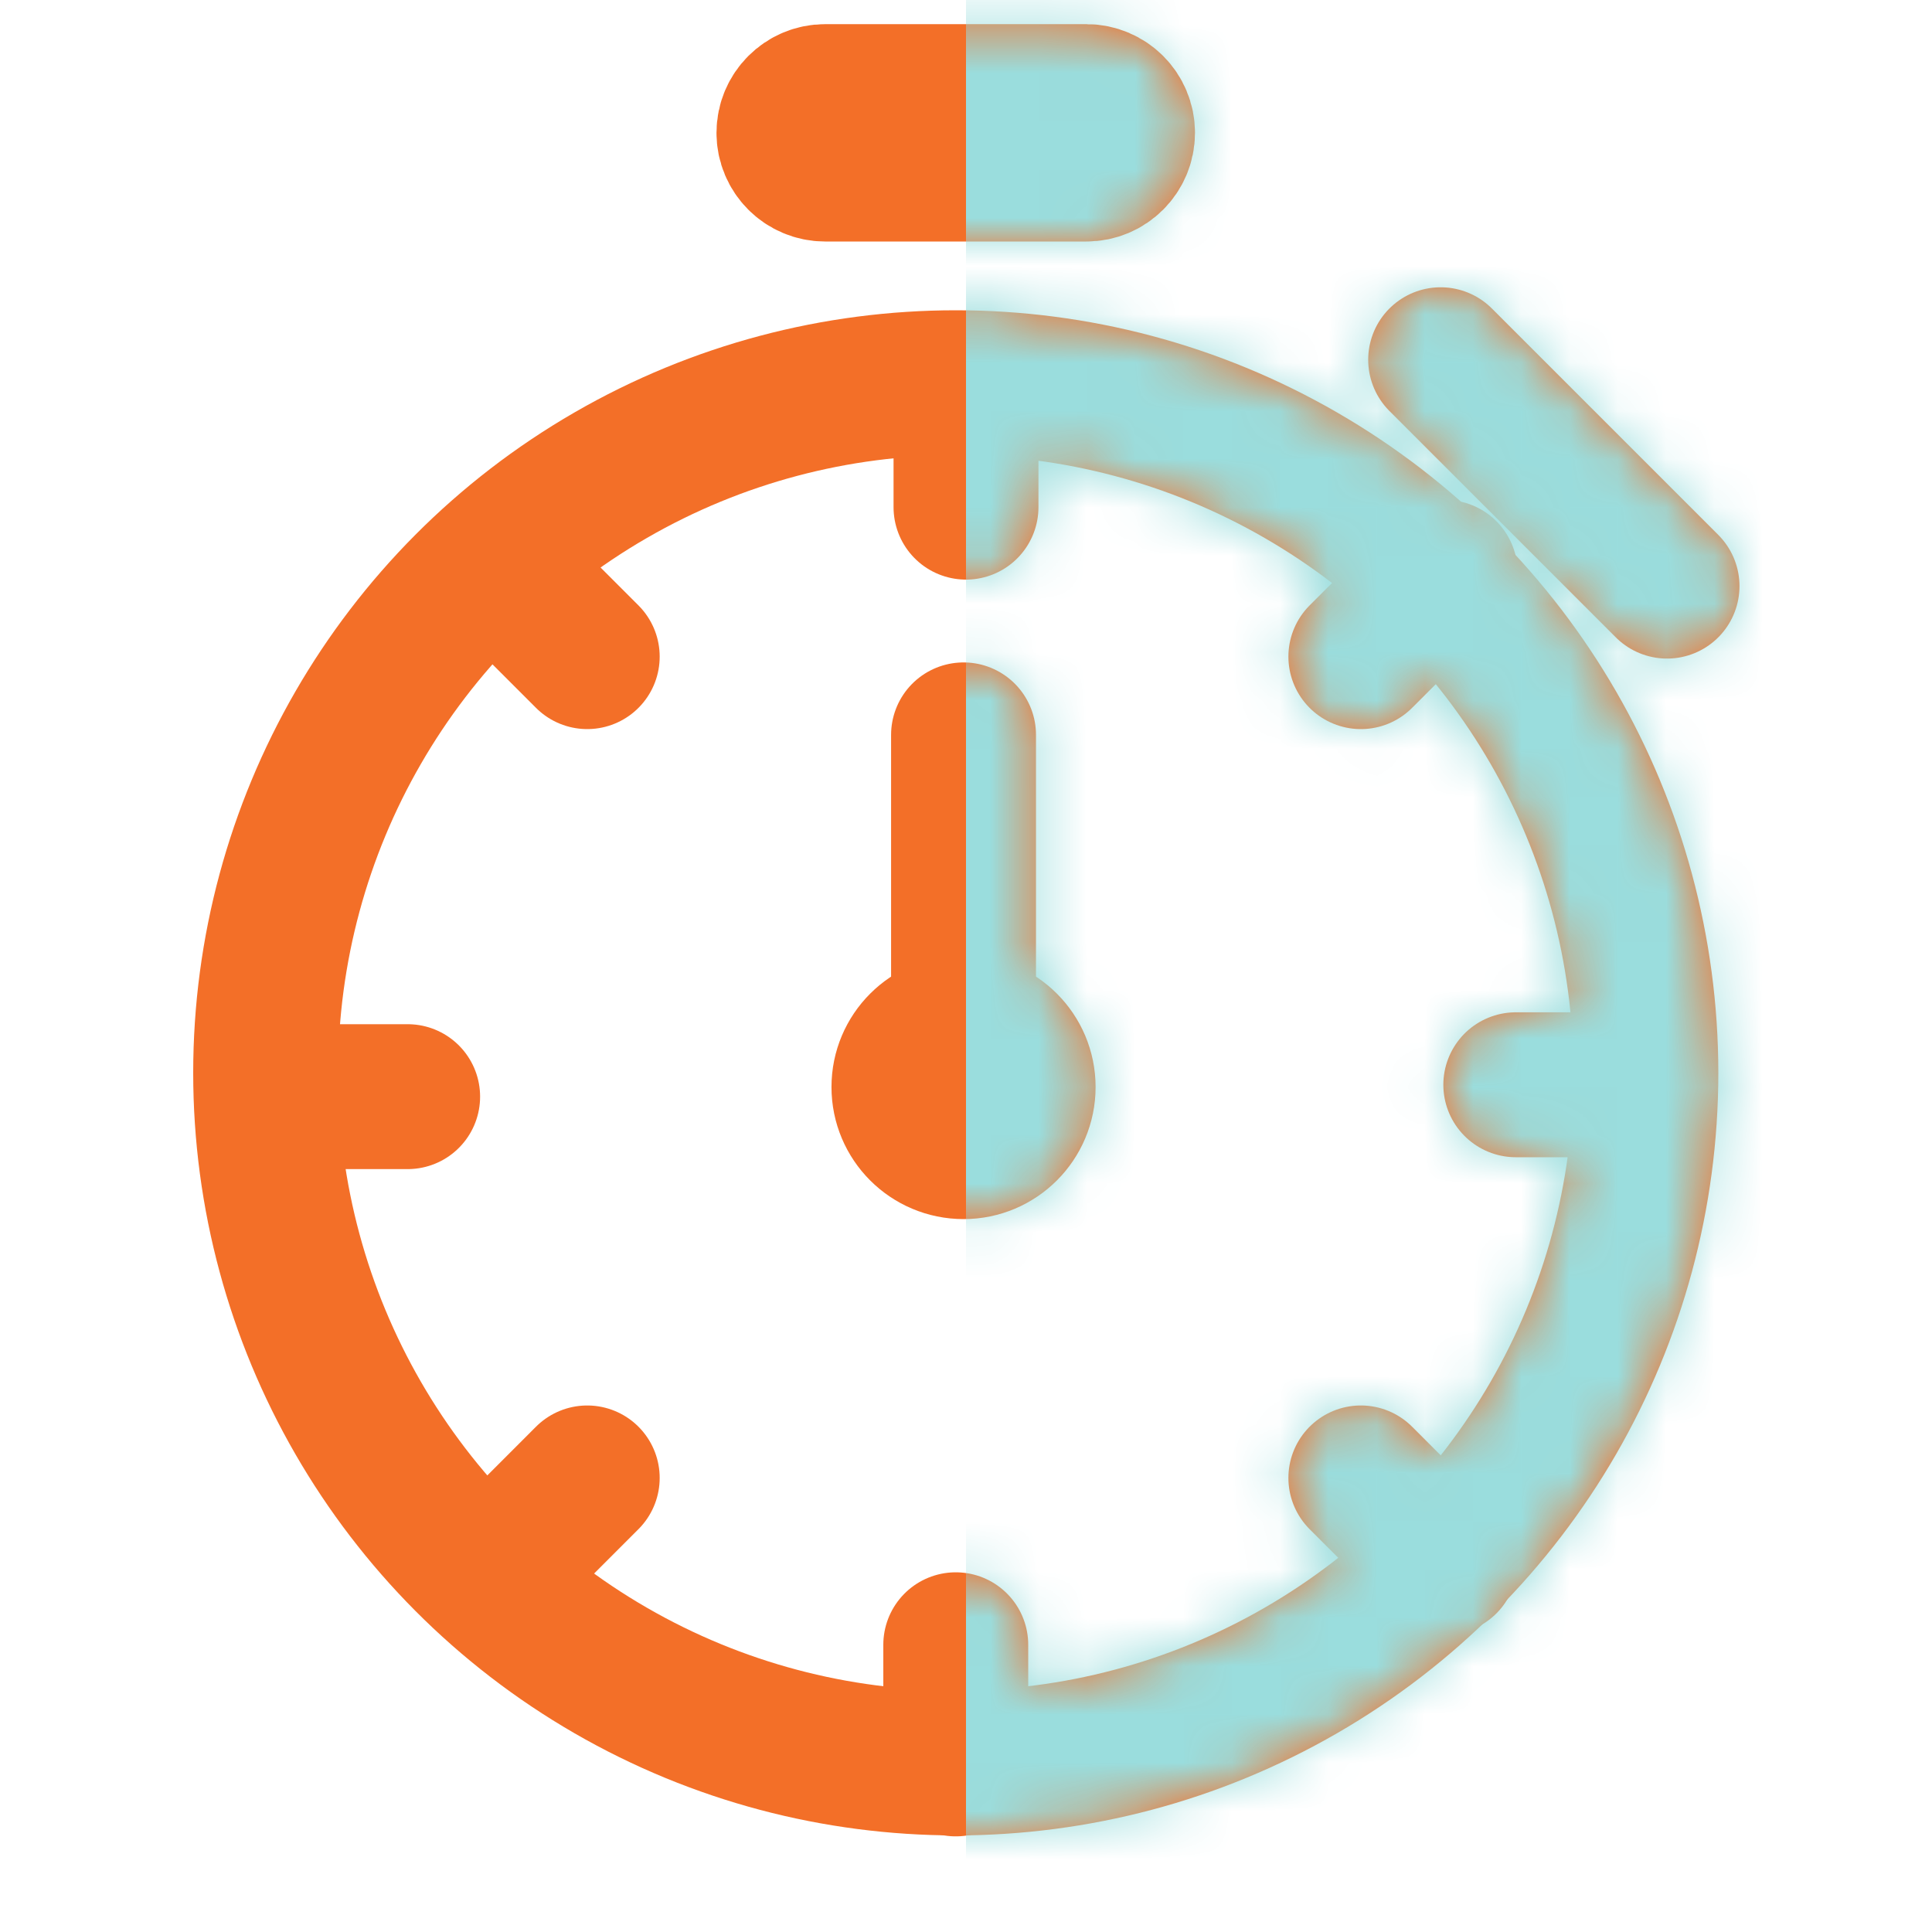
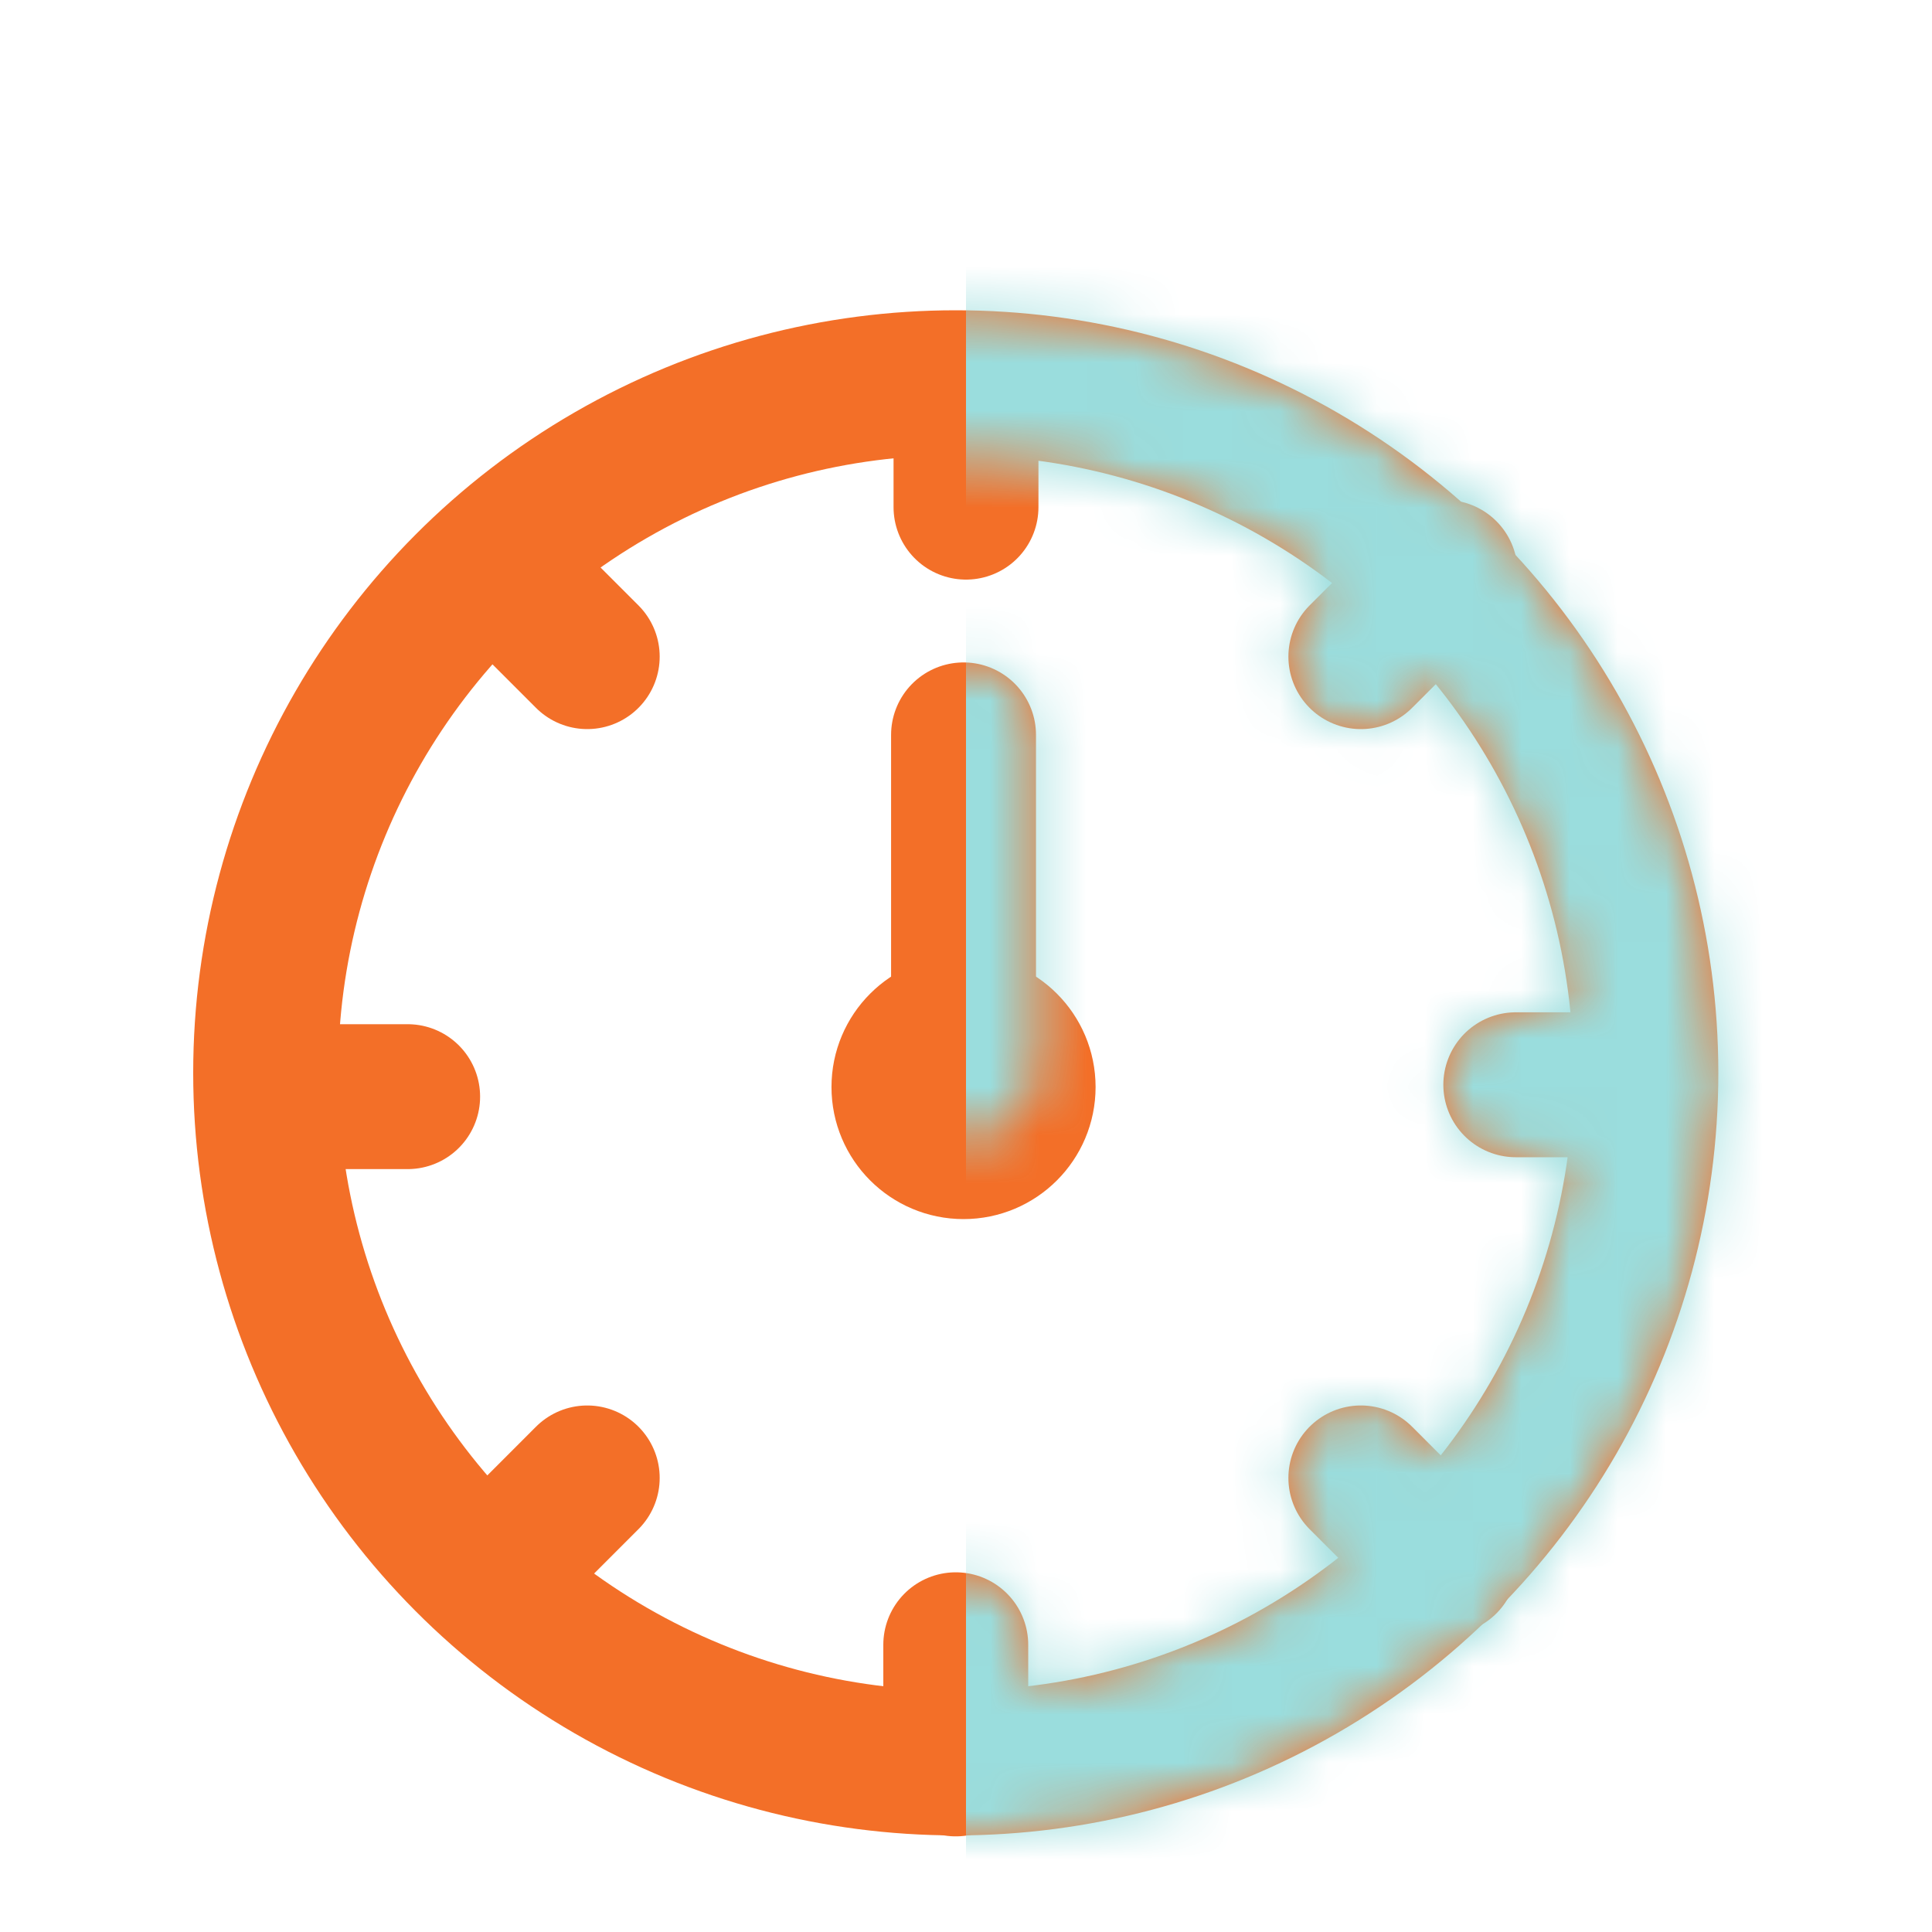
<svg xmlns="http://www.w3.org/2000/svg" width="40" height="40" viewBox="0 0 40 40" fill="none">
  <circle cx="19.788" cy="22.212" r="14.288" stroke="#F36F28" stroke-width="3" />
  <circle cx="19.949" cy="22.506" r="1.5" stroke="#F36F28" stroke-width="2.468" />
  <path d="M19.949 22.05L19.949 15.215" stroke="#F36F28" stroke-width="3" stroke-linecap="round" />
  <path d="M20 10.5L20 8" stroke="#F36F28" stroke-width="3" stroke-linecap="round" />
  <path d="M19.788 36.52L19.788 34.053" stroke="#F36F28" stroke-width="3" stroke-linecap="round" />
  <path d="M31.383 22.459L33.85 22.459" stroke="#F36F28" stroke-width="3" stroke-linecap="round" />
  <path d="M28.175 13.595L29.92 11.851" stroke="#F36F28" stroke-width="3" stroke-linecap="round" />
  <path d="M12.158 30.599L10.414 32.344" stroke="#F36F28" stroke-width="3" stroke-linecap="round" />
  <path d="M12.158 13.595L10.414 11.851" stroke="#F36F28" stroke-width="3" stroke-linecap="round" />
  <path d="M28.175 30.599L29.92 32.344" stroke="#F36F28" stroke-width="3" stroke-linecap="round" />
  <path d="M5.973 22.705L8.44 22.705" stroke="#F36F28" stroke-width="3" stroke-linecap="round" />
-   <path d="M29.827 7.448L34.514 12.135M16.334 2.75V2.75C16.334 3.164 16.67 3.5 17.084 3.5H22.491C22.906 3.5 23.241 3.164 23.241 2.75V2.75C23.241 2.336 22.906 2 22.491 2H17.084C16.67 2 16.334 2.336 16.334 2.75Z" stroke="#F36F28" stroke-width="3" stroke-linecap="round" />
  <mask id="mask0_1311_1881" style="mask-type:alpha" maskUnits="userSpaceOnUse" x="4" y="0" width="33" height="39">
    <circle cx="19.788" cy="22.212" r="14.288" stroke="white" stroke-width="3" />
-     <circle cx="19.949" cy="22.506" r="1.5" stroke="white" stroke-width="2.468" />
    <path d="M19.949 22.05L19.949 15.215" stroke="white" stroke-width="3" stroke-linecap="round" />
-     <path d="M20 10.5L20 8" stroke="white" stroke-width="3" stroke-linecap="round" />
    <path d="M19.788 36.52L19.788 34.053" stroke="white" stroke-width="3" stroke-linecap="round" />
    <path d="M31.383 22.459L33.85 22.459" stroke="white" stroke-width="3" stroke-linecap="round" />
    <path d="M28.175 13.595L29.92 11.851" stroke="white" stroke-width="3" stroke-linecap="round" />
    <path d="M12.158 30.599L10.414 32.344" stroke="white" stroke-width="3" stroke-linecap="round" />
    <path d="M12.158 13.595L10.414 11.851" stroke="white" stroke-width="3" stroke-linecap="round" />
    <path d="M28.175 30.599L29.92 32.344" stroke="white" stroke-width="3" stroke-linecap="round" />
-     <path d="M5.973 22.705L8.44 22.705" stroke="white" stroke-width="3" stroke-linecap="round" />
-     <path d="M29.827 7.448L34.514 12.135M16.334 2.75V2.75C16.334 3.164 16.67 3.5 17.084 3.5H22.491C22.906 3.5 23.241 3.164 23.241 2.75V2.75C23.241 2.336 22.906 2 22.491 2H17.084C16.67 2 16.334 2.336 16.334 2.75Z" stroke="white" stroke-width="3" stroke-linecap="round" />
  </mask>
  <g mask="url(#mask0_1311_1881)">
    <rect x="20" y="-1" width="21" height="44" fill="#9ADDDD" />
  </g>
</svg>